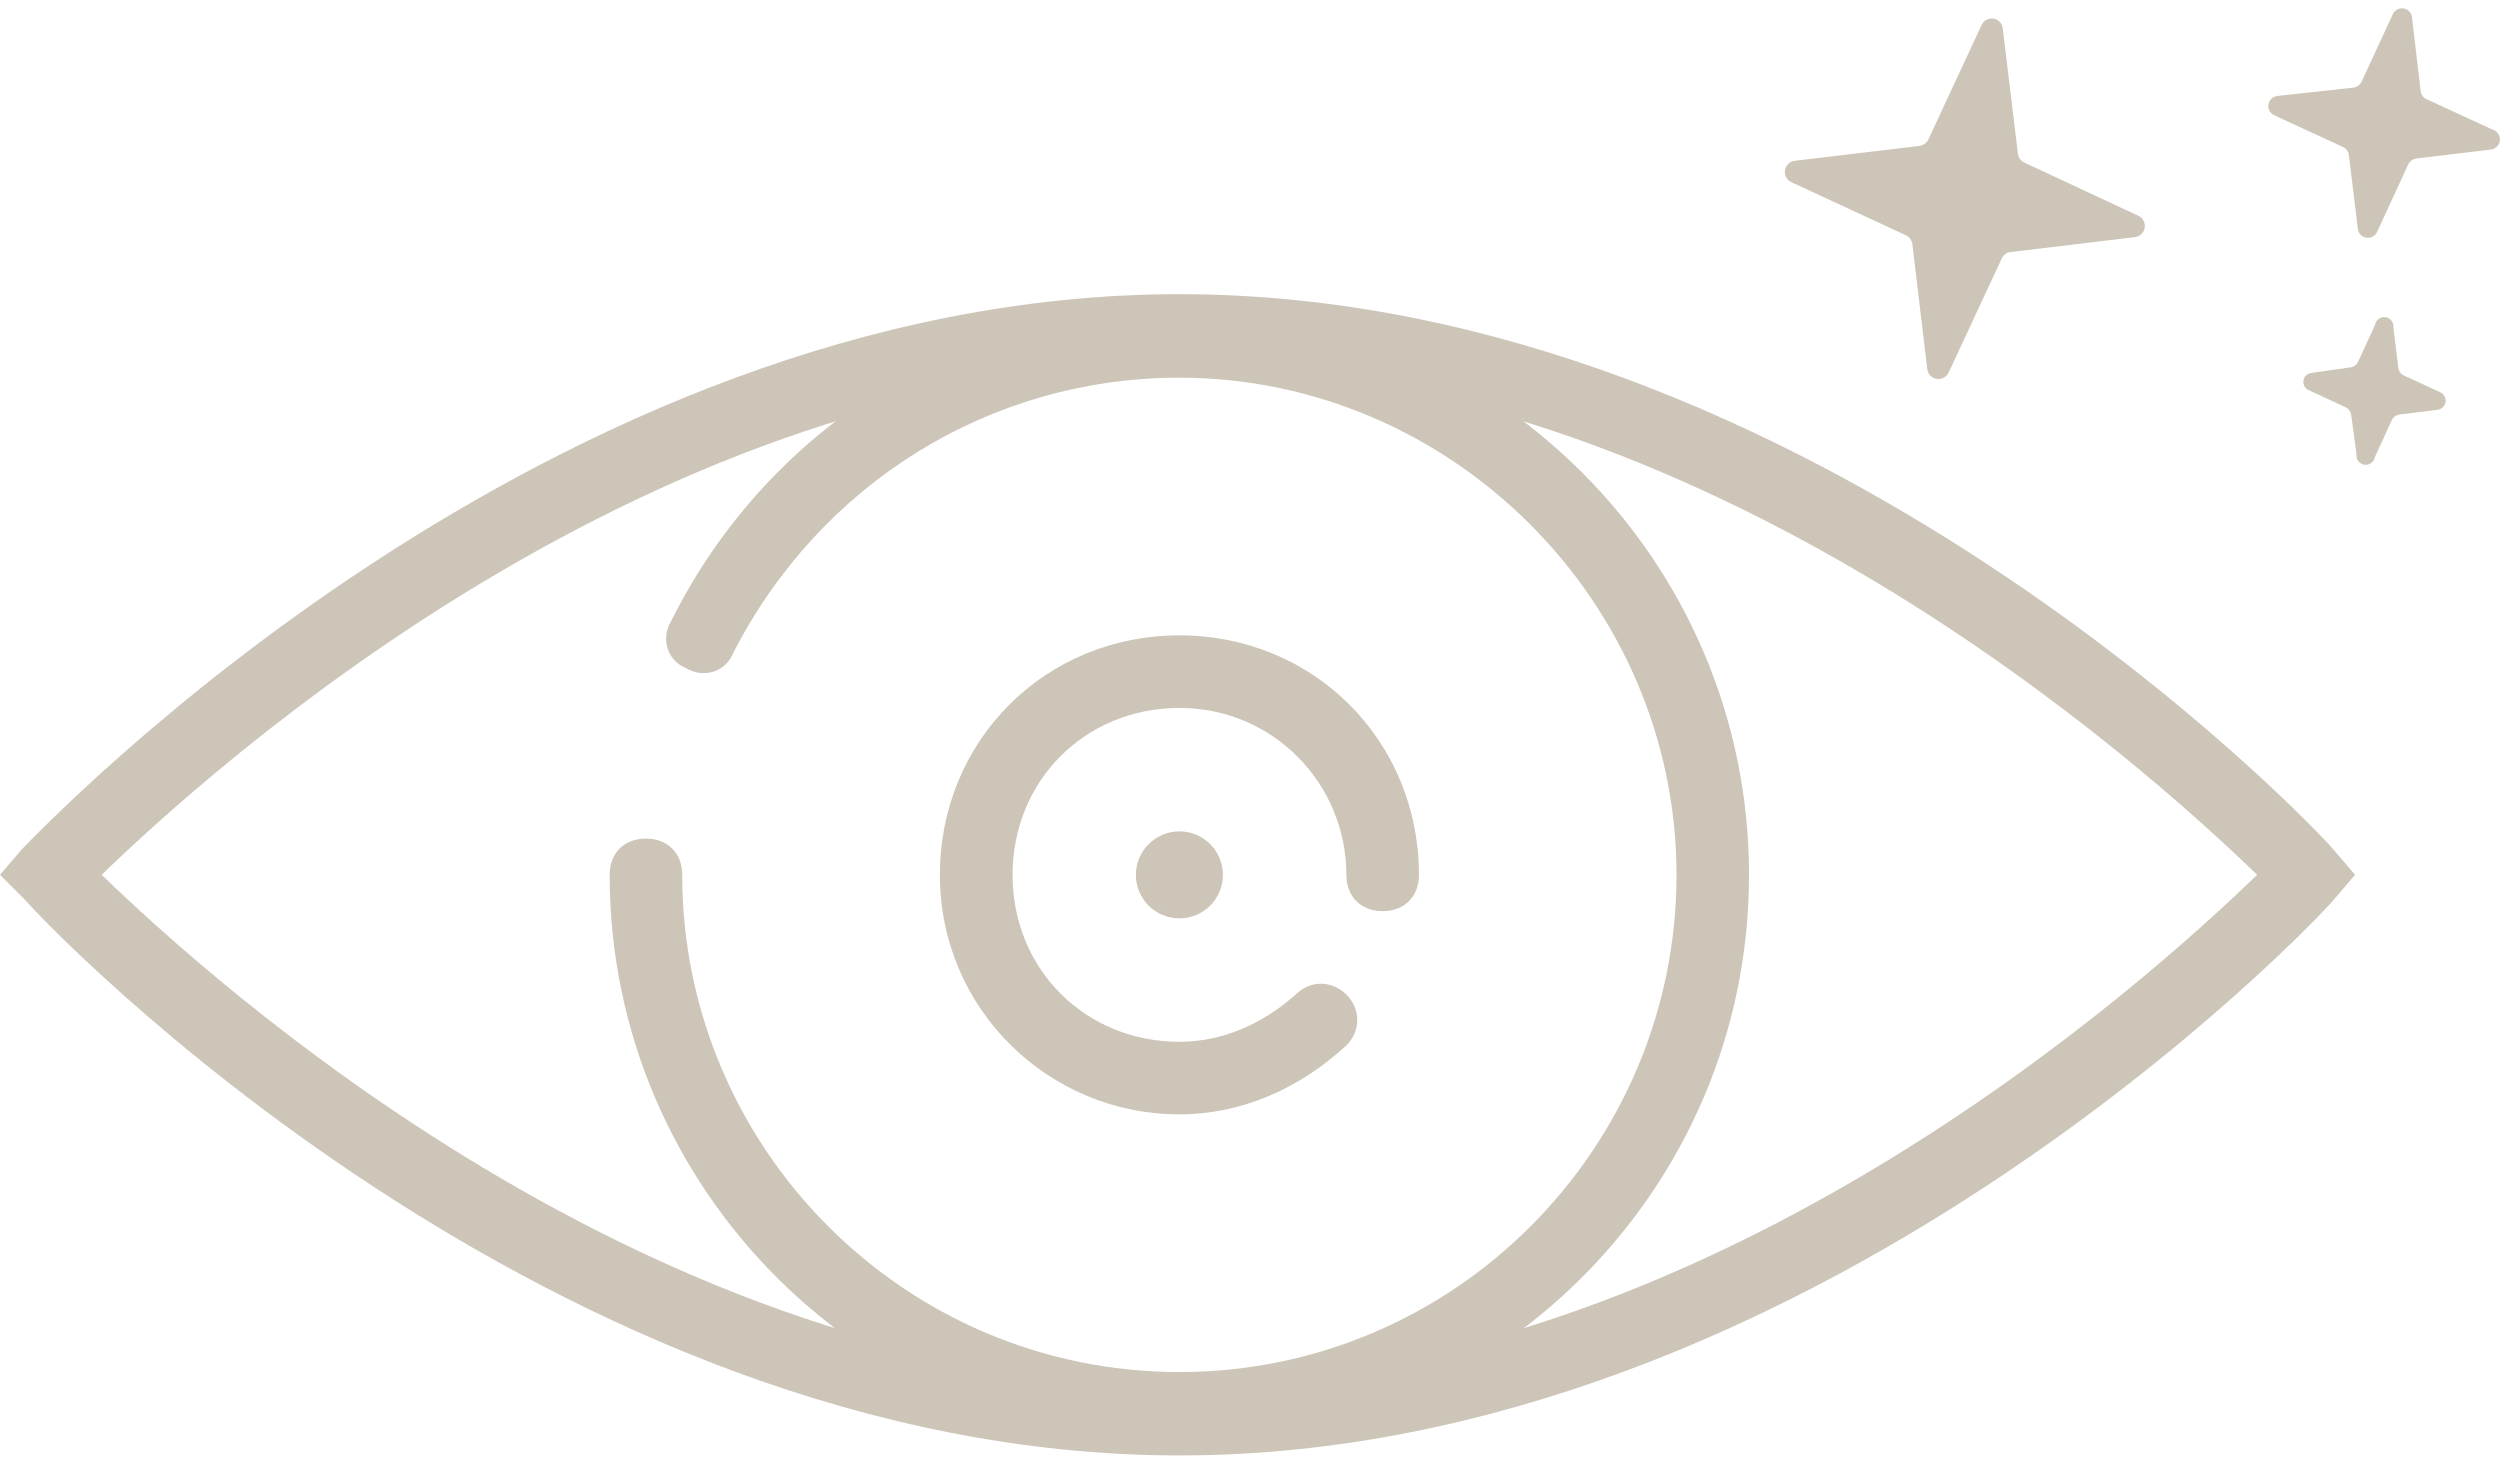
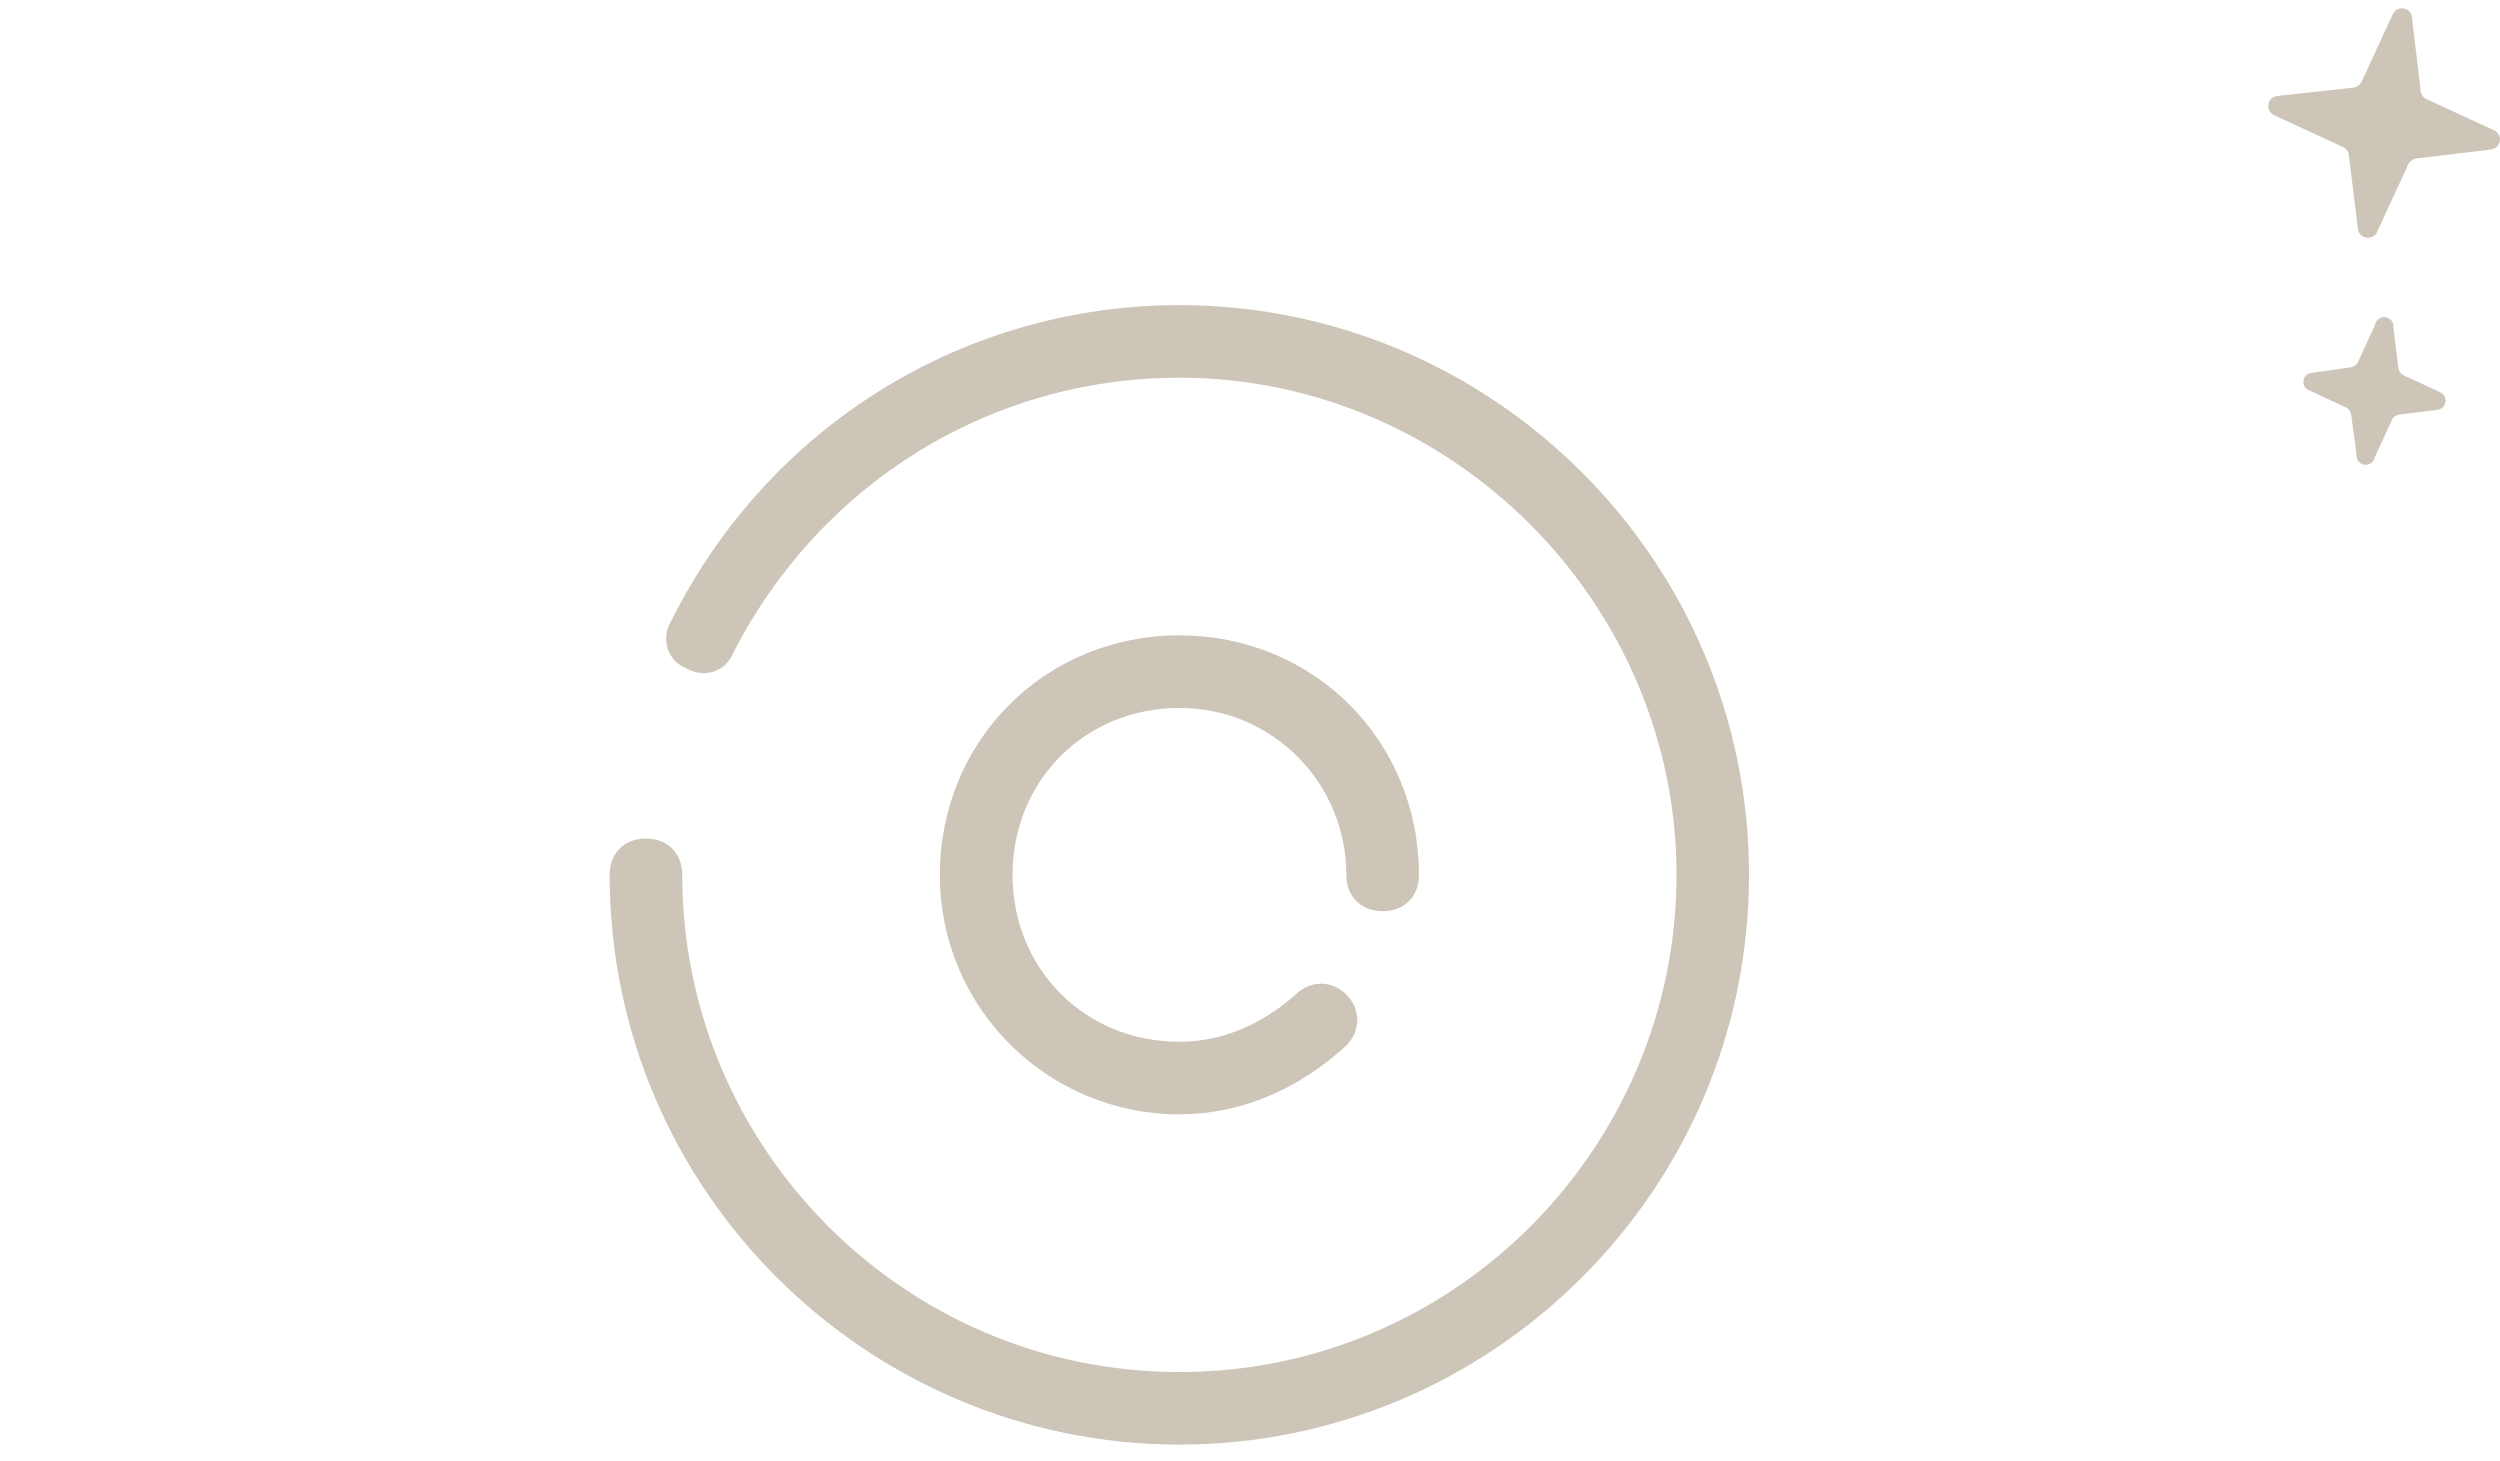
<svg xmlns="http://www.w3.org/2000/svg" width="142" height="83" viewBox="0 0 142 83" fill="none">
  <g clip-path="url(#clip0_158_5519)">
-     <path d="M66.99 82.669C31.125 82.669 2.478 52.369 1.444 51.133L0 49.689L1.236 48.245C2.471 47.009 31.122 16.709 66.987 16.709C102.852 16.709 131.499 47.006 132.533 48.245L133.768 49.689L132.533 51.133C131.502 52.369 102.852 82.669 66.987 82.669H66.99ZM5.774 49.689C11.958 55.665 37.104 78.545 66.99 78.545C96.876 78.545 122.022 55.665 128.206 49.689C122.022 43.713 96.876 20.833 66.99 20.833C37.104 20.833 11.958 43.713 5.774 49.689Z" fill="#CCC5B8" />
    <path d="M66.99 82.053C49.264 82.053 34.629 67.627 34.629 49.693C34.629 48.457 35.454 47.632 36.69 47.632C37.925 47.632 38.75 48.457 38.75 49.693C38.75 65.152 51.325 77.932 66.99 77.932C82.655 77.932 95.226 65.152 95.226 49.693C95.226 34.233 82.446 21.453 66.987 21.453C56.267 21.453 46.581 27.429 41.632 37.118C41.218 38.148 39.983 38.562 38.952 37.943C37.922 37.529 37.508 36.293 38.127 35.263C43.693 24.133 54.823 17.332 66.983 17.332C84.709 17.332 99.344 31.758 99.344 49.693C99.344 67.627 84.712 82.053 66.987 82.053H66.99Z" fill="#CCC5B8" />
    <path d="M66.99 63.297C59.57 63.297 53.385 57.322 53.385 49.693C53.385 42.064 59.361 36.088 66.99 36.088C74.619 36.088 80.595 42.064 80.595 49.693C80.595 50.928 79.77 51.753 78.534 51.753C77.299 51.753 76.474 50.928 76.474 49.693C76.474 44.542 72.35 40.212 66.993 40.212C61.637 40.212 57.513 44.336 57.513 49.693C57.513 55.049 61.637 59.173 66.993 59.173C69.465 59.173 71.734 58.143 73.589 56.493C74.413 55.669 75.649 55.669 76.474 56.493C77.299 57.318 77.299 58.554 76.474 59.379C73.794 61.853 70.498 63.294 66.993 63.294L66.99 63.297Z" fill="#CCC5B8" />
-     <path d="M69.461 49.693C69.461 51.058 68.355 52.164 66.99 52.164C65.625 52.164 64.519 51.058 64.519 49.693C64.519 48.328 65.625 47.222 66.99 47.222C68.355 47.222 69.461 48.328 69.461 49.693Z" fill="#CCC5B8" />
-     <path d="M68.64 49.693C68.64 51.892 65.344 51.892 65.344 49.693C65.344 47.493 68.64 47.493 68.64 49.693Z" fill="#CCC5B8" />
-     <path d="M101.765 10.355L108.255 13.363C108.454 13.459 108.593 13.648 108.623 13.867L109.471 20.976C109.507 21.254 109.722 21.476 110.001 21.519C110.275 21.565 110.55 21.426 110.676 21.174L113.697 14.685C113.784 14.48 113.979 14.337 114.201 14.317L121.267 13.469C121.551 13.433 121.777 13.214 121.82 12.933C121.863 12.651 121.714 12.373 121.455 12.254L114.976 9.232C114.777 9.14 114.641 8.948 114.618 8.729L113.757 1.62C113.731 1.332 113.512 1.1 113.227 1.057C112.942 1.014 112.664 1.166 112.551 1.431L109.53 7.921C109.434 8.119 109.245 8.259 109.027 8.288L101.918 9.136C101.64 9.179 101.421 9.405 101.385 9.686C101.348 9.968 101.5 10.239 101.759 10.352L101.765 10.355Z" fill="#CCC5B8" />
    <path d="M141.728 7.431L137.82 5.629C137.641 5.546 137.518 5.374 137.495 5.178L136.991 0.912C136.935 0.686 136.75 0.517 136.521 0.481C136.292 0.444 136.064 0.547 135.941 0.743L134.139 4.641C134.053 4.82 133.884 4.946 133.689 4.976L129.359 5.45C129.098 5.476 128.889 5.672 128.846 5.93C128.803 6.188 128.942 6.444 129.18 6.55L133.089 8.352C133.268 8.434 133.391 8.607 133.414 8.802L133.937 13.069C133.994 13.294 134.176 13.463 134.408 13.499C134.636 13.536 134.865 13.433 134.987 13.238L136.789 9.339C136.875 9.16 137.044 9.034 137.24 9.004L141.506 8.491C141.745 8.454 141.937 8.272 141.983 8.037C142.033 7.802 141.93 7.56 141.725 7.431H141.728Z" fill="#CCC5B8" />
    <path d="M138.628 22.288L136.531 21.323C136.365 21.244 136.249 21.085 136.226 20.906L135.945 18.62C135.988 18.332 135.789 18.061 135.501 18.018C135.213 17.974 134.941 18.173 134.898 18.465L133.934 20.562C133.854 20.727 133.695 20.843 133.513 20.866L131.3 21.181C131.065 21.201 130.873 21.377 130.837 21.612C130.8 21.847 130.926 22.076 131.145 22.165L133.242 23.139C133.407 23.218 133.523 23.377 133.546 23.559L133.851 25.792C133.808 26.08 134.007 26.352 134.295 26.395C134.583 26.438 134.855 26.239 134.898 25.948L135.862 23.851C135.938 23.685 136.097 23.569 136.279 23.546L138.469 23.275C138.694 23.238 138.87 23.063 138.906 22.837C138.942 22.612 138.83 22.39 138.624 22.288H138.628Z" fill="#CCC5B8" />
  </g>
  <defs>
    <clipPath id="clip0_158_5519">
      <rect width="142" height="83" fill="white" />
    </clipPath>
  </defs>
</svg>